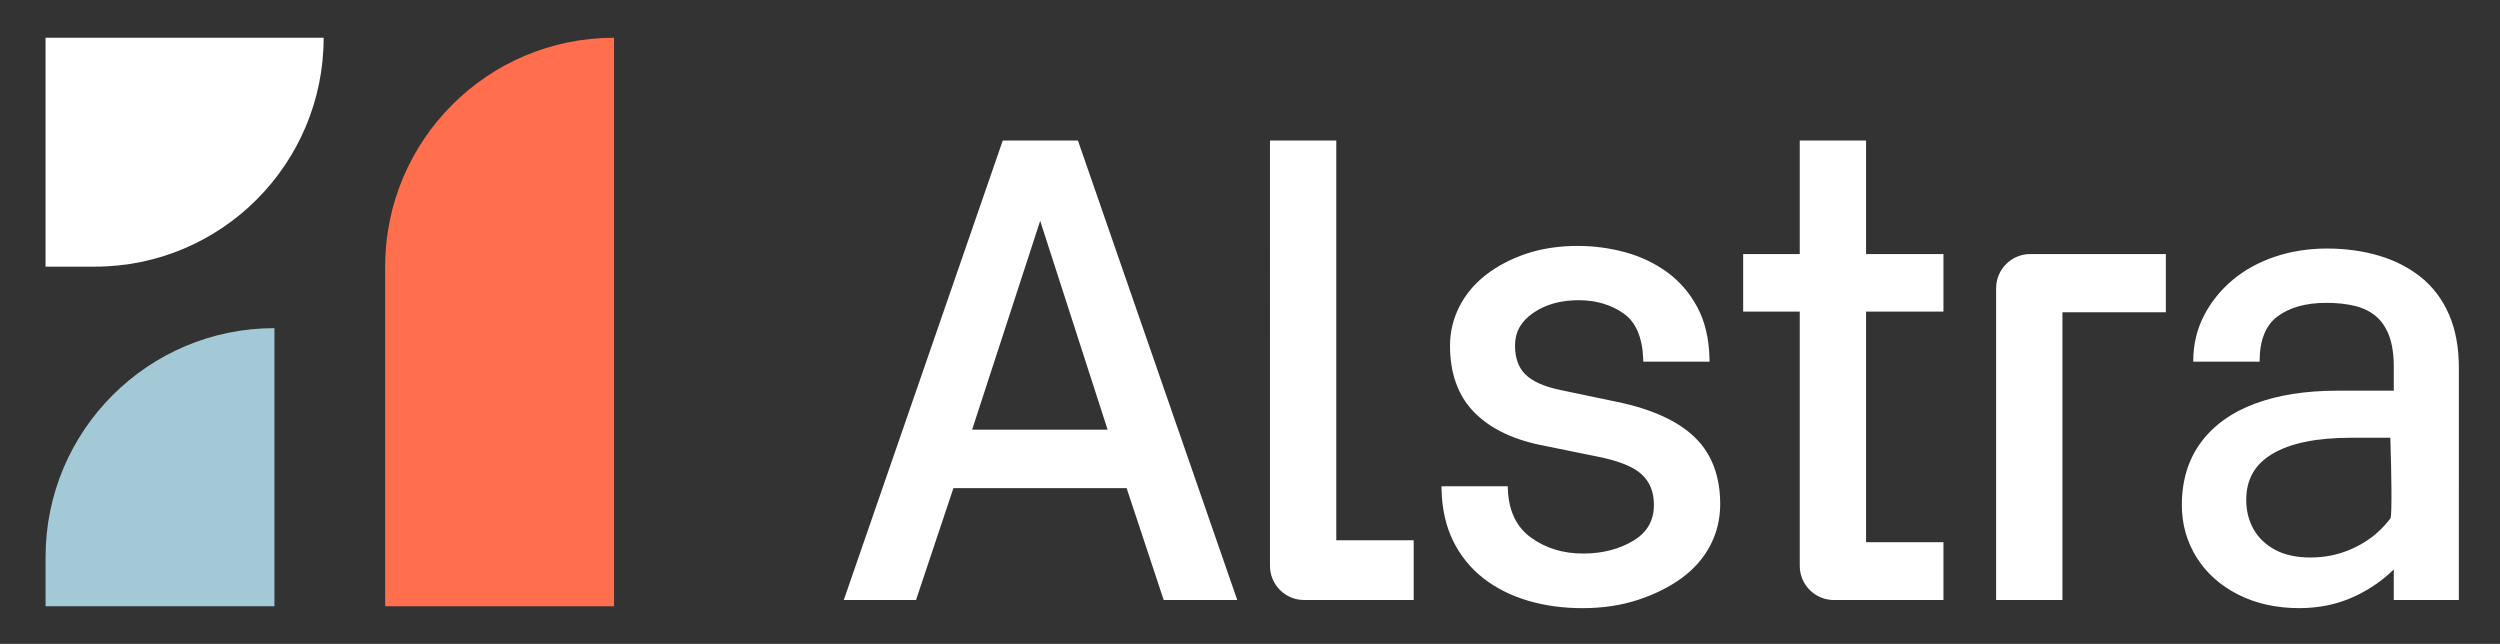
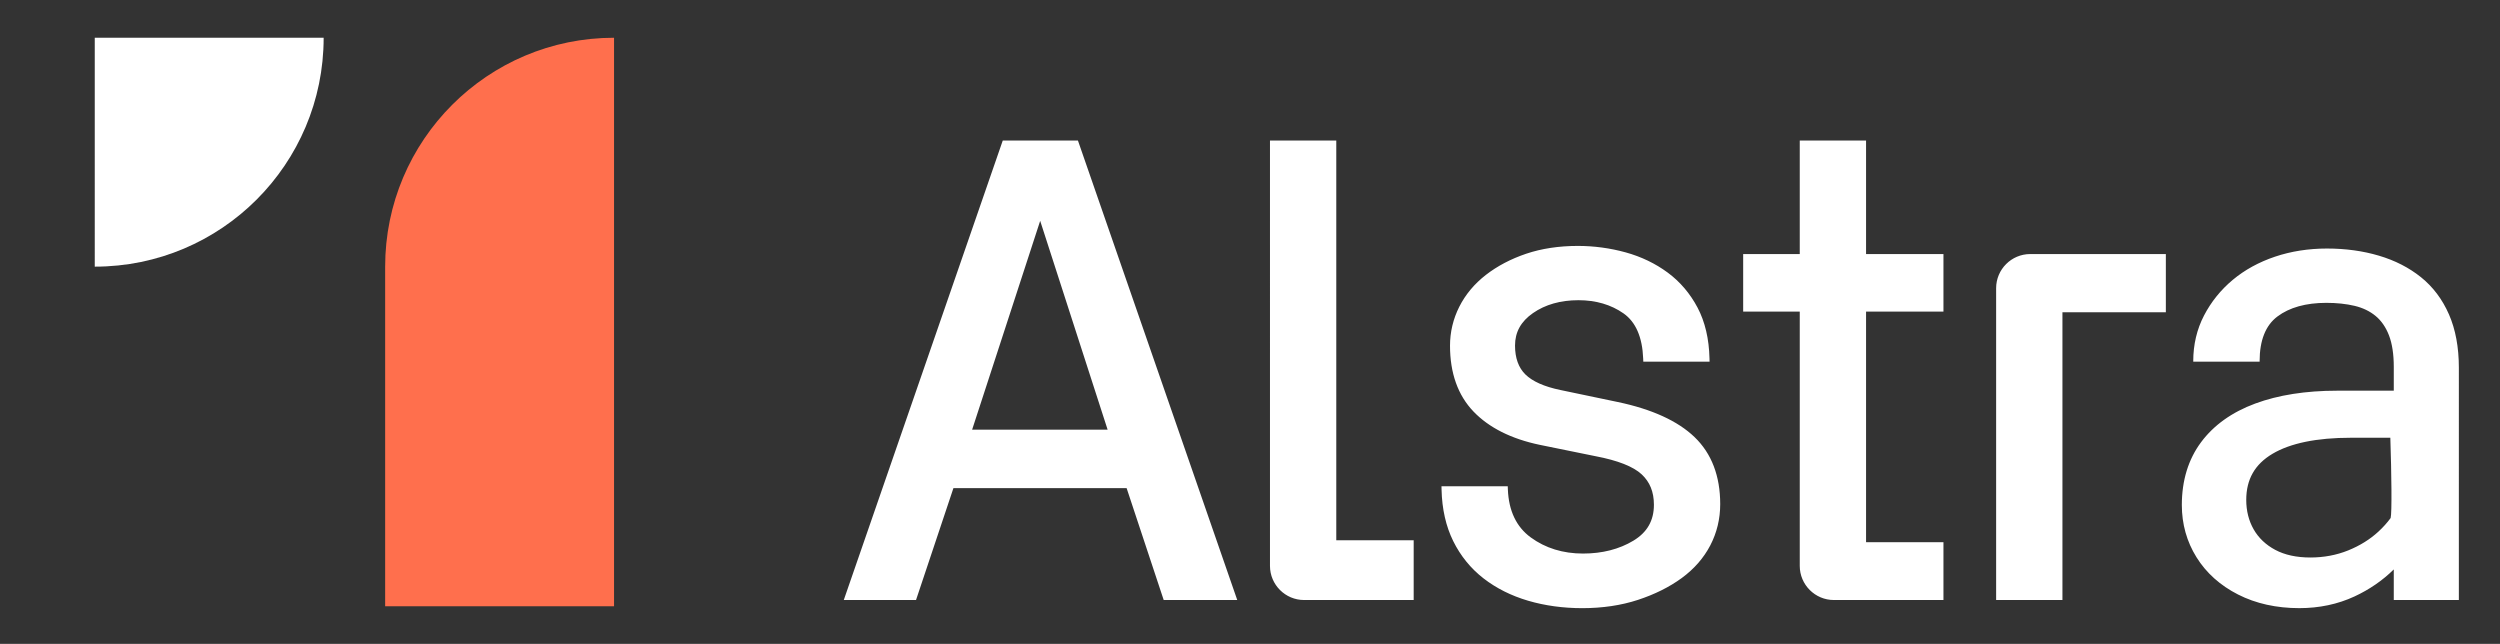
<svg xmlns="http://www.w3.org/2000/svg" version="1.1" id="Layer_1" x="0px" y="0px" viewBox="0 0 1292.935 332.983" enable-background="new 0 0 1292.935 332.983" xml:space="preserve">
  <rect x="0" y="0" width="1292.935" height="332.983" fill="#333333" stroke="none" />
  <g>
-     <rect x="-214.062" y="-218.097" display="none" fill="#282D38" width="1723.343" height="770.242" />
    <g>
      <g>
        <path fill="#FF6F4D" d="M317.568,313.534V19.526h0c-65.378,0-118.377,53-118.377,118.377v175.63H317.568z" />
-         <path fill="#A3C9D6" d="M141.939,313.534V169.71h0c-65.378,0-118.377,53-118.377,118.378v25.445H141.939z" />
-         <path fill="#FFFFFF" d="M23.561,19.526h143.823l0,0c0,65.378-53,118.378-118.377,118.378H23.561V19.526z" />
+         <path fill="#FFFFFF" d="M23.561,19.526h143.823l0,0c0,65.378-53,118.378-118.377,118.378V19.526z" />
      </g>
      <path fill="#FFFFFF" d="M691.092,279.398h40.027v30.918h-56.667c-9.733,0-17.652-7.918-17.652-17.652V72.692h34.292V279.398z     M557.481,72.692H518.6l-82.221,237.624h37.362l19.339-57.855h89.582l19.171,57.855h38.039L557.481,72.692z M502.759,222.204    l35.194-107.992l34.873,107.992H502.759z M836.597,207.896l-29.607-6.195c-8.348-1.734-14.437-4.442-18.097-8.045    c-3.558-3.5-5.361-8.526-5.361-14.938c0-6.96,3.037-12.455,9.285-16.797c6.353-4.422,14.264-6.664,23.516-6.664    c9.024,0,16.877,2.303,23.34,6.843c6.3,4.428,9.712,12.278,10.137,23.335l0.062,1.608h34.271l-0.04-1.712    c-0.232-10.082-2.304-18.905-6.161-26.225c-3.863-7.317-9.063-13.419-15.456-18.139c-6.364-4.702-13.678-8.214-21.74-10.446    c-8.025-2.215-16.353-3.339-24.748-3.339c-9.757,0-18.734,1.359-26.688,4.038c-7.933,2.689-14.944,6.371-20.841,10.944    c-5.939,4.612-10.567,10.149-13.755,16.461c-3.187,6.324-4.802,13.114-4.802,20.181c0,14.179,4.089,25.632,12.153,34.04    c7.991,8.335,19.515,14.126,34.259,17.212l28.948,5.895c11.399,2.172,19.384,5.315,23.729,9.338    c4.28,3.967,6.361,9.12,6.361,15.757c0,8.194-3.477,14.271-10.629,18.581c-7.321,4.413-16.083,6.652-26.044,6.652    c-10.359,0-19.449-2.808-27.018-8.343c-7.434-5.423-11.418-13.786-11.841-24.857l-0.062-1.61h-34.27l0.039,1.71    c0.227,10.066,2.261,19.045,6.045,26.688c3.785,7.648,9.054,14.126,15.661,19.251c6.572,5.099,14.323,8.984,23.032,11.547    c8.671,2.559,18.116,3.854,28.075,3.854c10.431,0,20.112-1.443,28.776-4.289c8.643-2.841,16.24-6.627,22.582-11.253    c6.397-4.672,11.375-10.353,14.792-16.889c3.419-6.556,5.151-13.748,5.151-21.38c0-14.521-4.453-26.172-13.237-34.631    C867.737,217.723,854.339,211.605,836.597,207.896z M965.077,72.692h-34.292v58.696h-29.262v29.753h29.262v131.522    c0,9.734,7.919,17.652,17.653,17.652h56.665v-29.919h-40.026V161.142h40.026v-29.753h-40.026V72.692z M1266.549,162.615    c-3.407-7.789-8.272-14.26-14.461-19.232c-6.151-4.947-13.48-8.701-21.782-11.157c-8.243-2.45-17.27-3.69-26.83-3.69    c-9.549,0-18.598,1.416-26.896,4.209c-8.353,2.813-15.71,6.851-21.866,12.002c-6.191,5.172-11.191,11.378-14.856,18.444    c-3.693,7.105-5.566,15.042-5.566,23.588v0.264h34.326v-0.264c0-10.731,3.091-18.496,9.186-23.078    c6.235-4.692,14.76-7.072,25.339-7.072c5.334,0,10.247,0.523,14.599,1.553c4.228,1.009,7.881,2.767,10.856,5.225    c2.958,2.44,5.282,5.806,6.907,10.003c1.656,4.274,2.496,9.791,2.496,16.397v12.255h-29.329c-16.16,0-30.394,2.232-42.305,6.641    c-12.038,4.446-21.474,11.184-28.044,20.021c-6.593,8.864-9.935,19.79-9.935,32.476c0,9.857,2.557,18.952,7.597,27.031    c5.043,8.092,12.271,14.567,21.484,19.247c9.178,4.673,19.833,7.044,31.671,7.044c10.315,0,19.92-2.033,28.549-6.045    c7.72-3.586,14.539-8.281,20.312-13.979v15.808h33.657V190.143C1271.658,179.632,1269.94,170.372,1266.549,162.615z     M1236.377,267.908c-1.768,2.418-3.882,4.77-6.287,6.993c-4.334,4.013-9.598,7.292-15.64,9.744    c-6.039,2.442-12.629,3.681-19.586,3.681c-7.136,0-13.244-1.328-18.151-3.946c-4.883-2.599-8.642-6.167-11.172-10.601    c-2.548-4.461-3.84-9.588-3.84-15.237c0-10.628,4.434-18.426,13.556-23.84c9.277-5.516,22.931-8.313,40.581-8.313h20.379    C1236.831,244.998,1237.084,265.283,1236.377,267.908z M1032.348,149.041v161.275h34.292V161.479h53.481v-30.091H1050    C1040.267,131.388,1032.348,139.306,1032.348,149.041z" />
    </g>
  </g>
</svg>